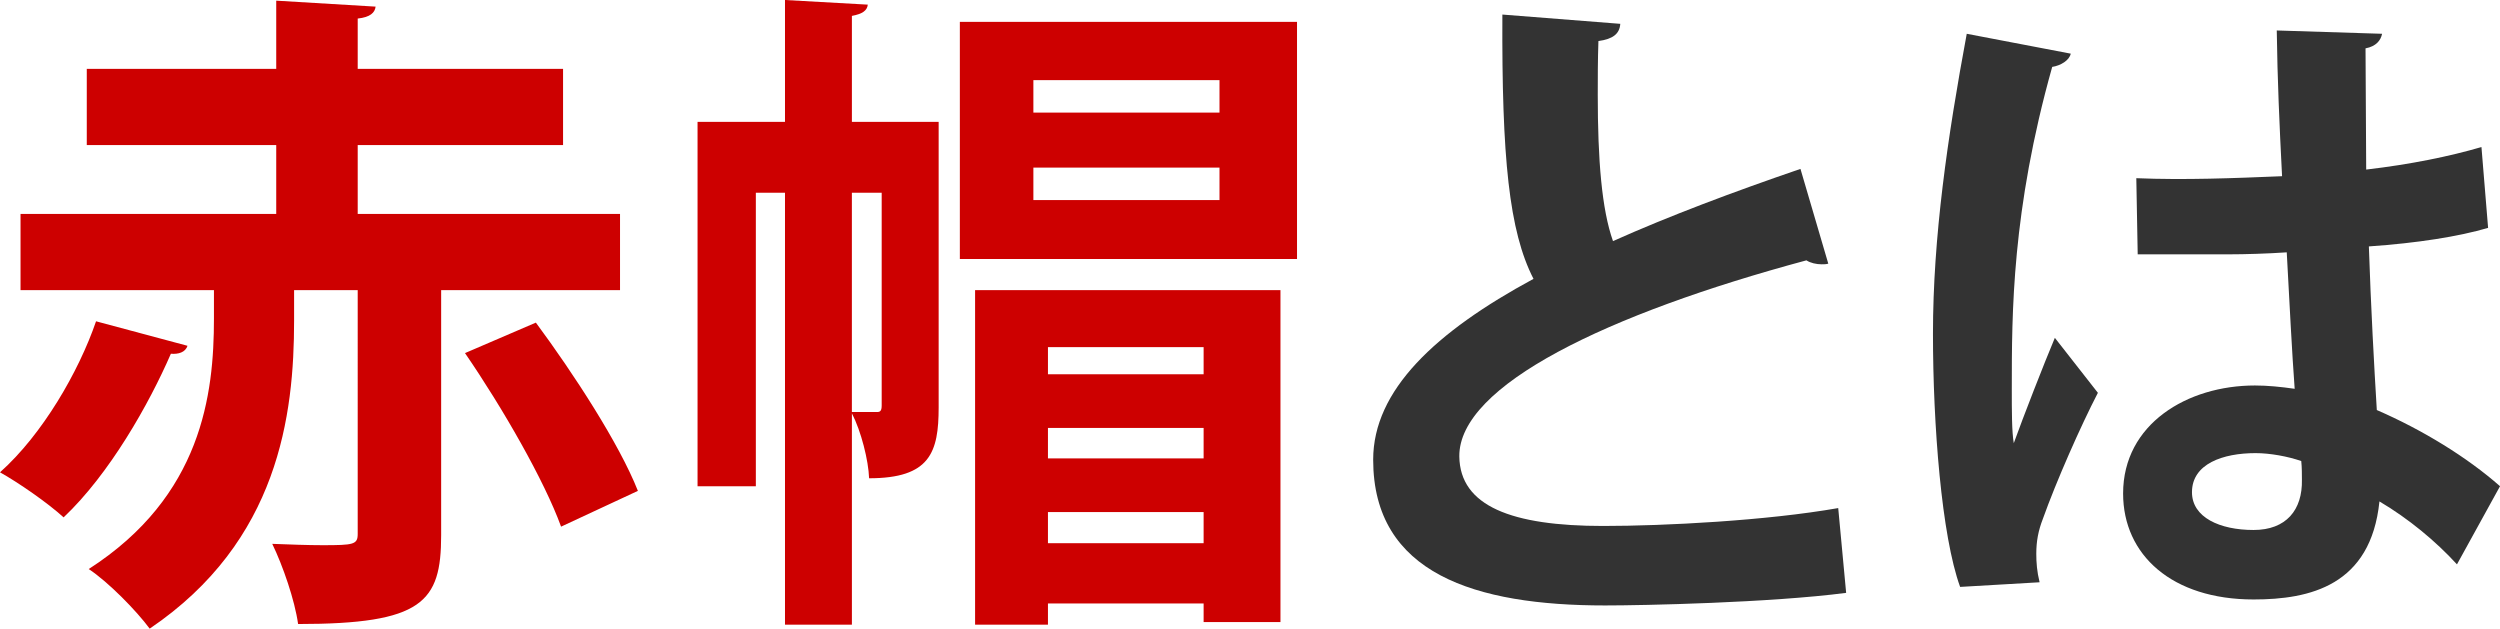
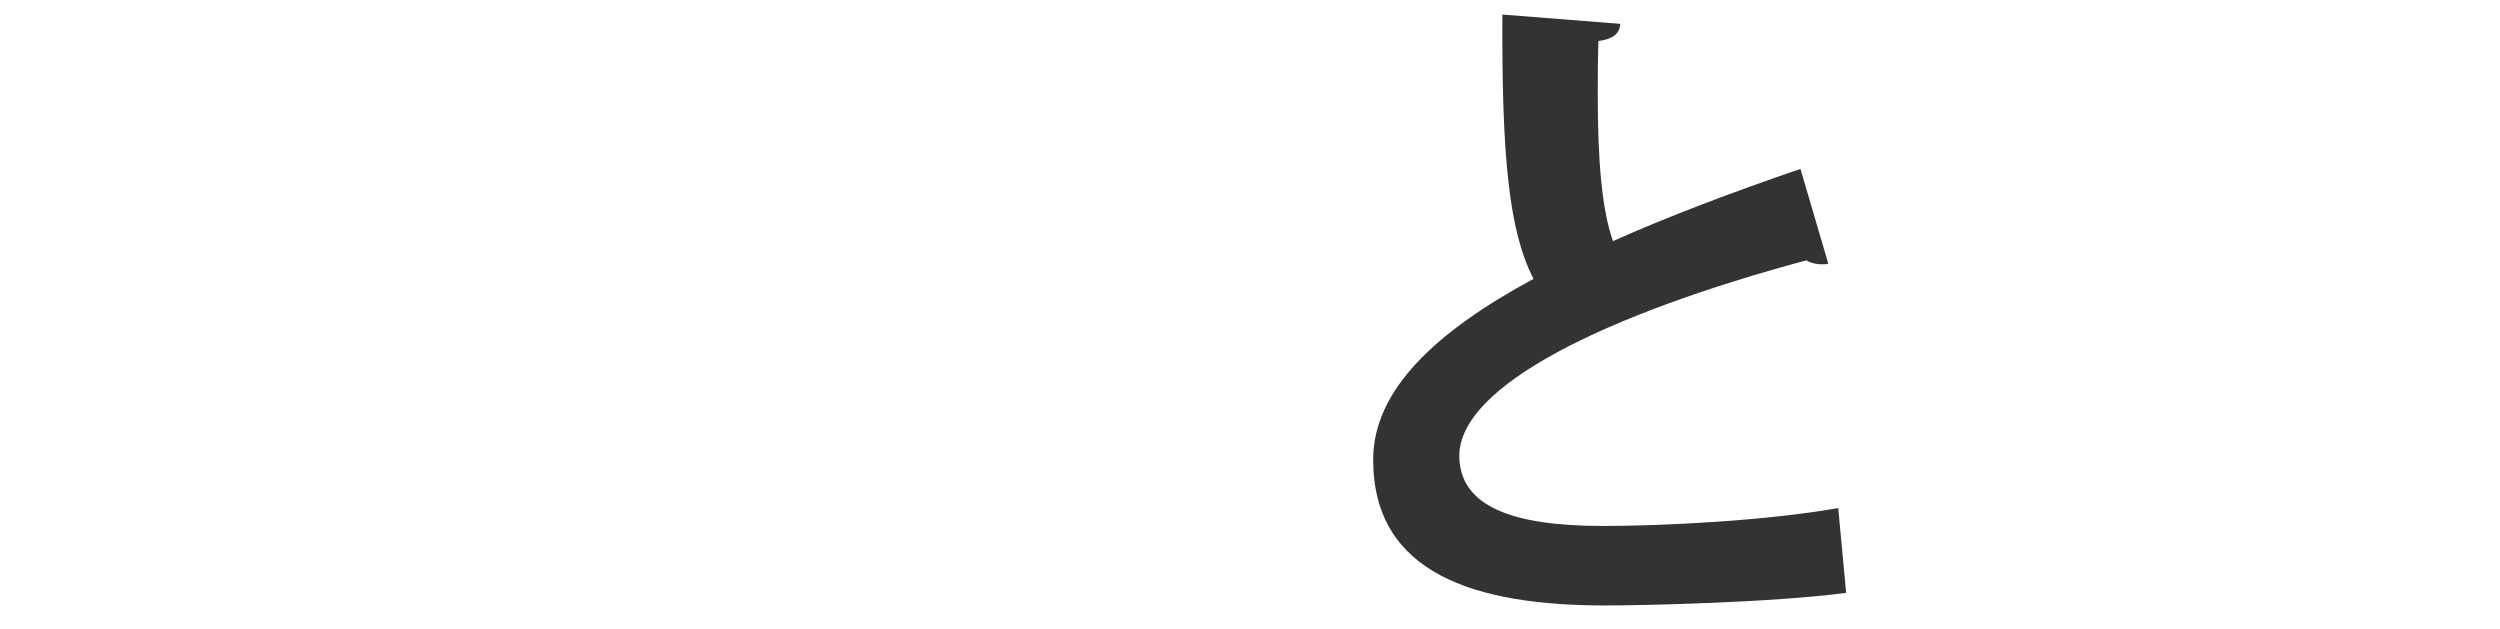
<svg xmlns="http://www.w3.org/2000/svg" xmlns:ns1="http://ns.adobe.com/AdobeIllustrator/10.0/" ns1:viewOrigin="90.5049 438.9395" ns1:rulerOrigin="0 0" ns1:pageBounds="0 841.8896 320 0" width="113.221" height="28.47" viewBox="0 0 113.221 28.47" overflow="visible" enable-background="new 0 0 113.221 28.47" xml:space="preserve">
  <g id="レイヤー_1" ns1:layer="yes" ns1:dimmedPercent="50" ns1:rgbTrio="#4F008000FFFF">
    <g ns1:knockout="Off">
-       <path ns1:knockout="Off" fill="#CD0000" d="M8.49,15.66c-0.091,0.3-0.421,0.39-0.751,0.36C6.75,18.3,4.95,21.48,2.88,23.431      c-0.72-0.66-2.07-1.59-2.88-2.041c1.92-1.709,3.569-4.56,4.35-6.839L8.49,15.66z M28.08,13.14h-8.101v11.1      c0,3.03-0.84,4.021-6.479,4.021c-0.15-1.08-0.69-2.641-1.17-3.631c0.779,0.03,1.62,0.061,2.279,0.061      c1.41,0,1.591-0.03,1.591-0.51V13.14h-2.881v1.38c0,4.26-0.689,9.991-6.54,13.95c-0.6-0.81-1.859-2.1-2.76-2.699      c5.13-3.301,5.67-7.92,5.67-11.34v-1.29H0.93V9.69h11.58V6.57H3.93V3.12h8.58V0.03l4.5,0.27c-0.03,0.27-0.24,0.48-0.81,0.54      v2.28h9.3v3.45h-9.3v3.12h11.88V13.14z M25.41,23.851c-0.75-2.07-2.641-5.371-4.351-7.86l3.21-1.38      c1.71,2.31,3.78,5.49,4.62,7.62L25.41,23.851z" />
-       <path ns1:knockout="Off" fill="#CD0000" d="M42.51,5.52v12.93c0,2.04-0.39,3.21-3.15,3.21c-0.029-0.81-0.359-2.13-0.779-2.94v9.57      h-3.03V8.73h-1.32v13.291h-2.64V5.52h3.96V0l3.75,0.21c-0.03,0.27-0.24,0.42-0.72,0.51v4.8H42.51z M38.58,18.66h1.14      c0.15,0,0.21-0.06,0.21-0.3V8.73h-1.35V18.66z M43.47,0.99H58.74v10.74H43.47V0.99z M44.16,28.29V13.14h13.83v15.031h-3.48      V27.33h-7.05v0.96H44.16z M55.229,5.1V3.63H46.8V5.1H55.229z M55.229,9.06V7.59H46.8v1.47H55.229z M54.51,15.72h-7.05v1.23h7.05      V15.72z M47.46,20.761h7.05V19.38h-7.05V20.761z M47.46,24.601h7.05v-1.41h-7.05V24.601z" />
      <path ns1:knockout="Off" fill="#333333" d="M82.8,11.94c-0.09,0.03-0.21,0.03-0.3,0.03c-0.24,0-0.51-0.06-0.69-0.18      c-9.03,2.43-15.75,5.67-15.72,8.881c0.03,2.25,2.37,3.149,6.51,3.149c2.79,0,7.41-0.24,10.65-0.81l0.359,3.84      c-3.449,0.449-9.21,0.57-10.92,0.57c-5.88,0-10.5-1.44-10.5-6.601c0-3.15,2.82-5.79,7.261-8.19c-1.11-2.16-1.44-5.49-1.41-11.97      l5.34,0.42c-0.03,0.45-0.33,0.69-0.99,0.78c-0.03,0.87-0.03,1.68-0.03,2.43c0,2.97,0.181,5.19,0.69,6.63      c2.55-1.14,5.43-2.22,8.49-3.27L82.8,11.94z" />
-       <path ns1:knockout="Off" fill="#333333" d="M88.771,26.58c-0.841-2.31-1.23-7.35-1.23-11.46c0-4.38,0.66-8.91,1.53-13.59l4.71,0.9      c-0.061,0.3-0.45,0.54-0.84,0.6c-1.83,6.51-1.83,11.13-1.83,14.58c0,1.02,0,1.949,0.09,2.46c0.42-1.17,1.38-3.63,1.86-4.77      l1.949,2.49c-0.779,1.5-1.89,4.02-2.489,5.7c-0.21,0.54-0.301,1.021-0.301,1.59c0,0.39,0.03,0.81,0.15,1.29L88.771,26.58z       M96.75,8.07c2.19,0.09,4.41,0,6.601-0.09c-0.12-2.34-0.21-4.38-0.24-6.6l4.77,0.15c-0.06,0.3-0.27,0.57-0.75,0.66l0.03,5.49      c2.04-0.24,3.78-0.6,5.22-1.02l0.301,3.66c-1.32,0.39-3.21,0.69-5.4,0.84c0.09,2.7,0.24,5.46,0.36,7.41      c2.069,0.899,4.08,2.13,5.58,3.45l-1.95,3.539c-0.96-1.049-2.19-2.069-3.511-2.85c-0.39,3.811-3.149,4.44-5.699,4.44      c-3.69,0-5.91-2.011-5.91-4.8c0-3.15,2.91-4.891,5.97-4.891c0.57,0,1.17,0.06,1.8,0.15c-0.12-1.59-0.239-3.99-0.359-6.18      c-0.87,0.06-1.92,0.09-2.58,0.09h-4.17L96.75,8.07z M104.22,20.88c-0.6-0.209-1.409-0.359-2.069-0.359      c-1.471,0-2.88,0.479-2.88,1.77c0,1.141,1.26,1.711,2.79,1.711c1.47,0,2.22-0.9,2.189-2.281      C104.25,21.511,104.25,21.15,104.22,20.88z" />
    </g>
  </g>
</svg>